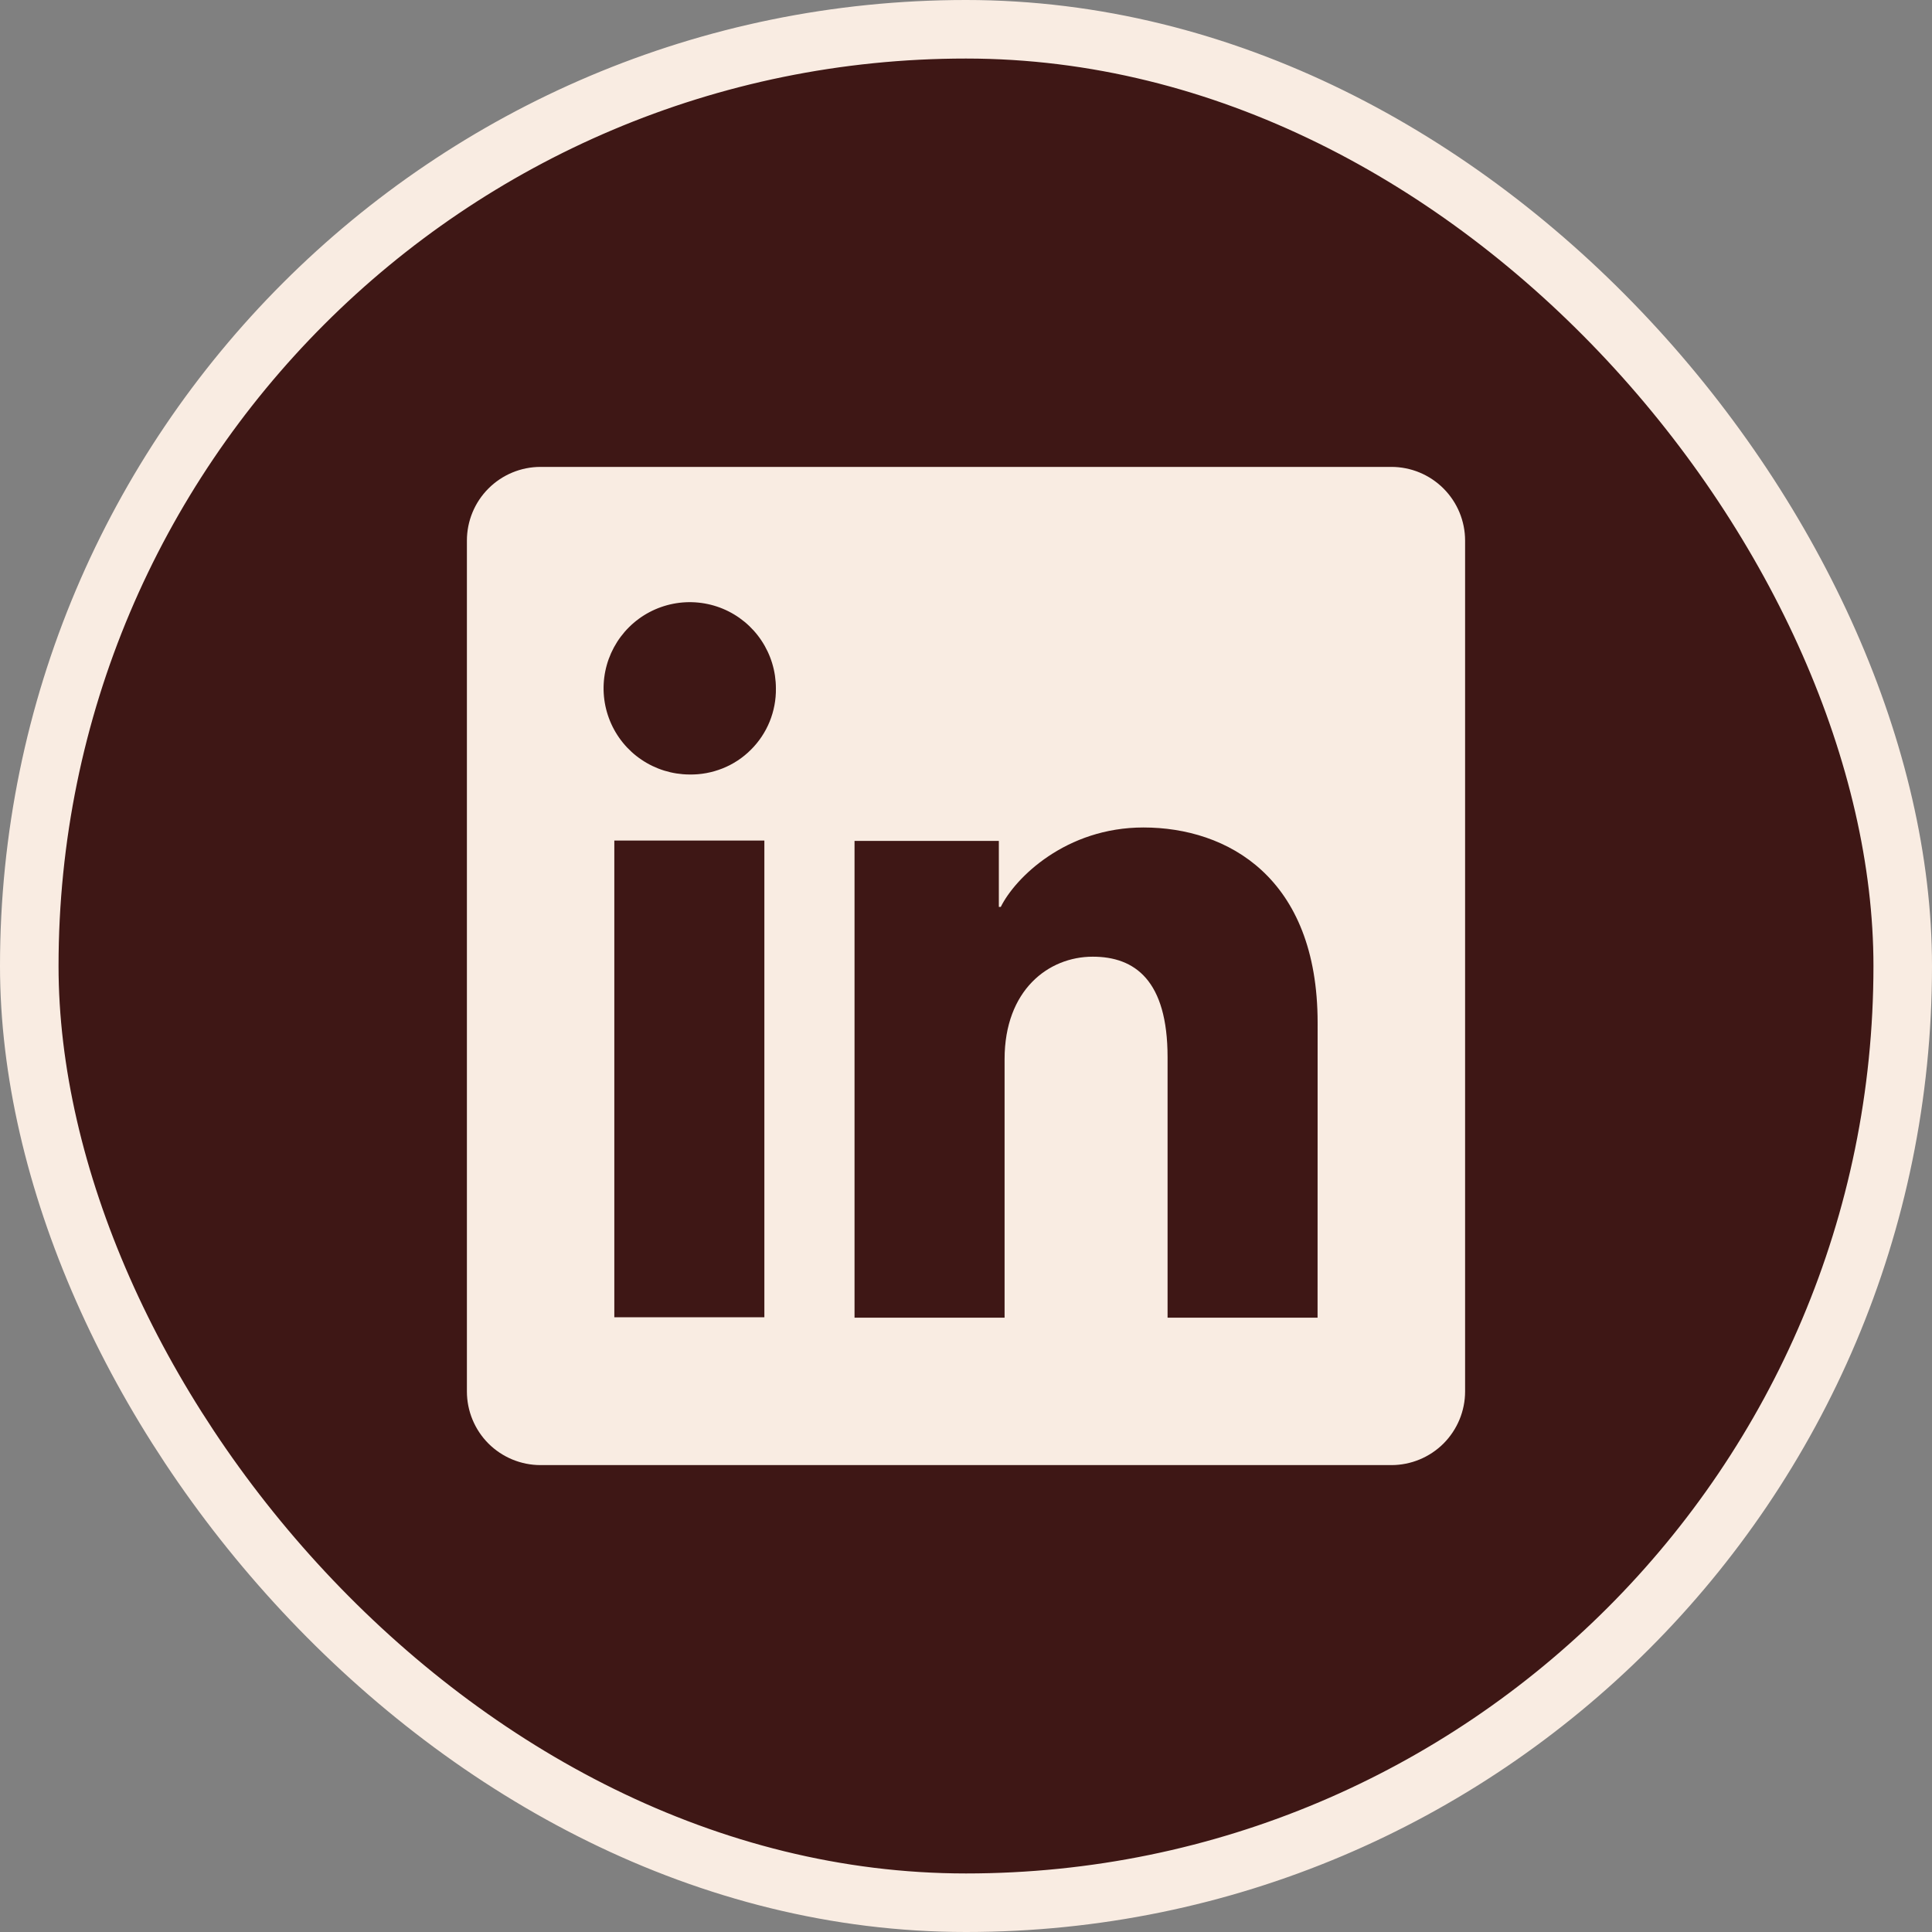
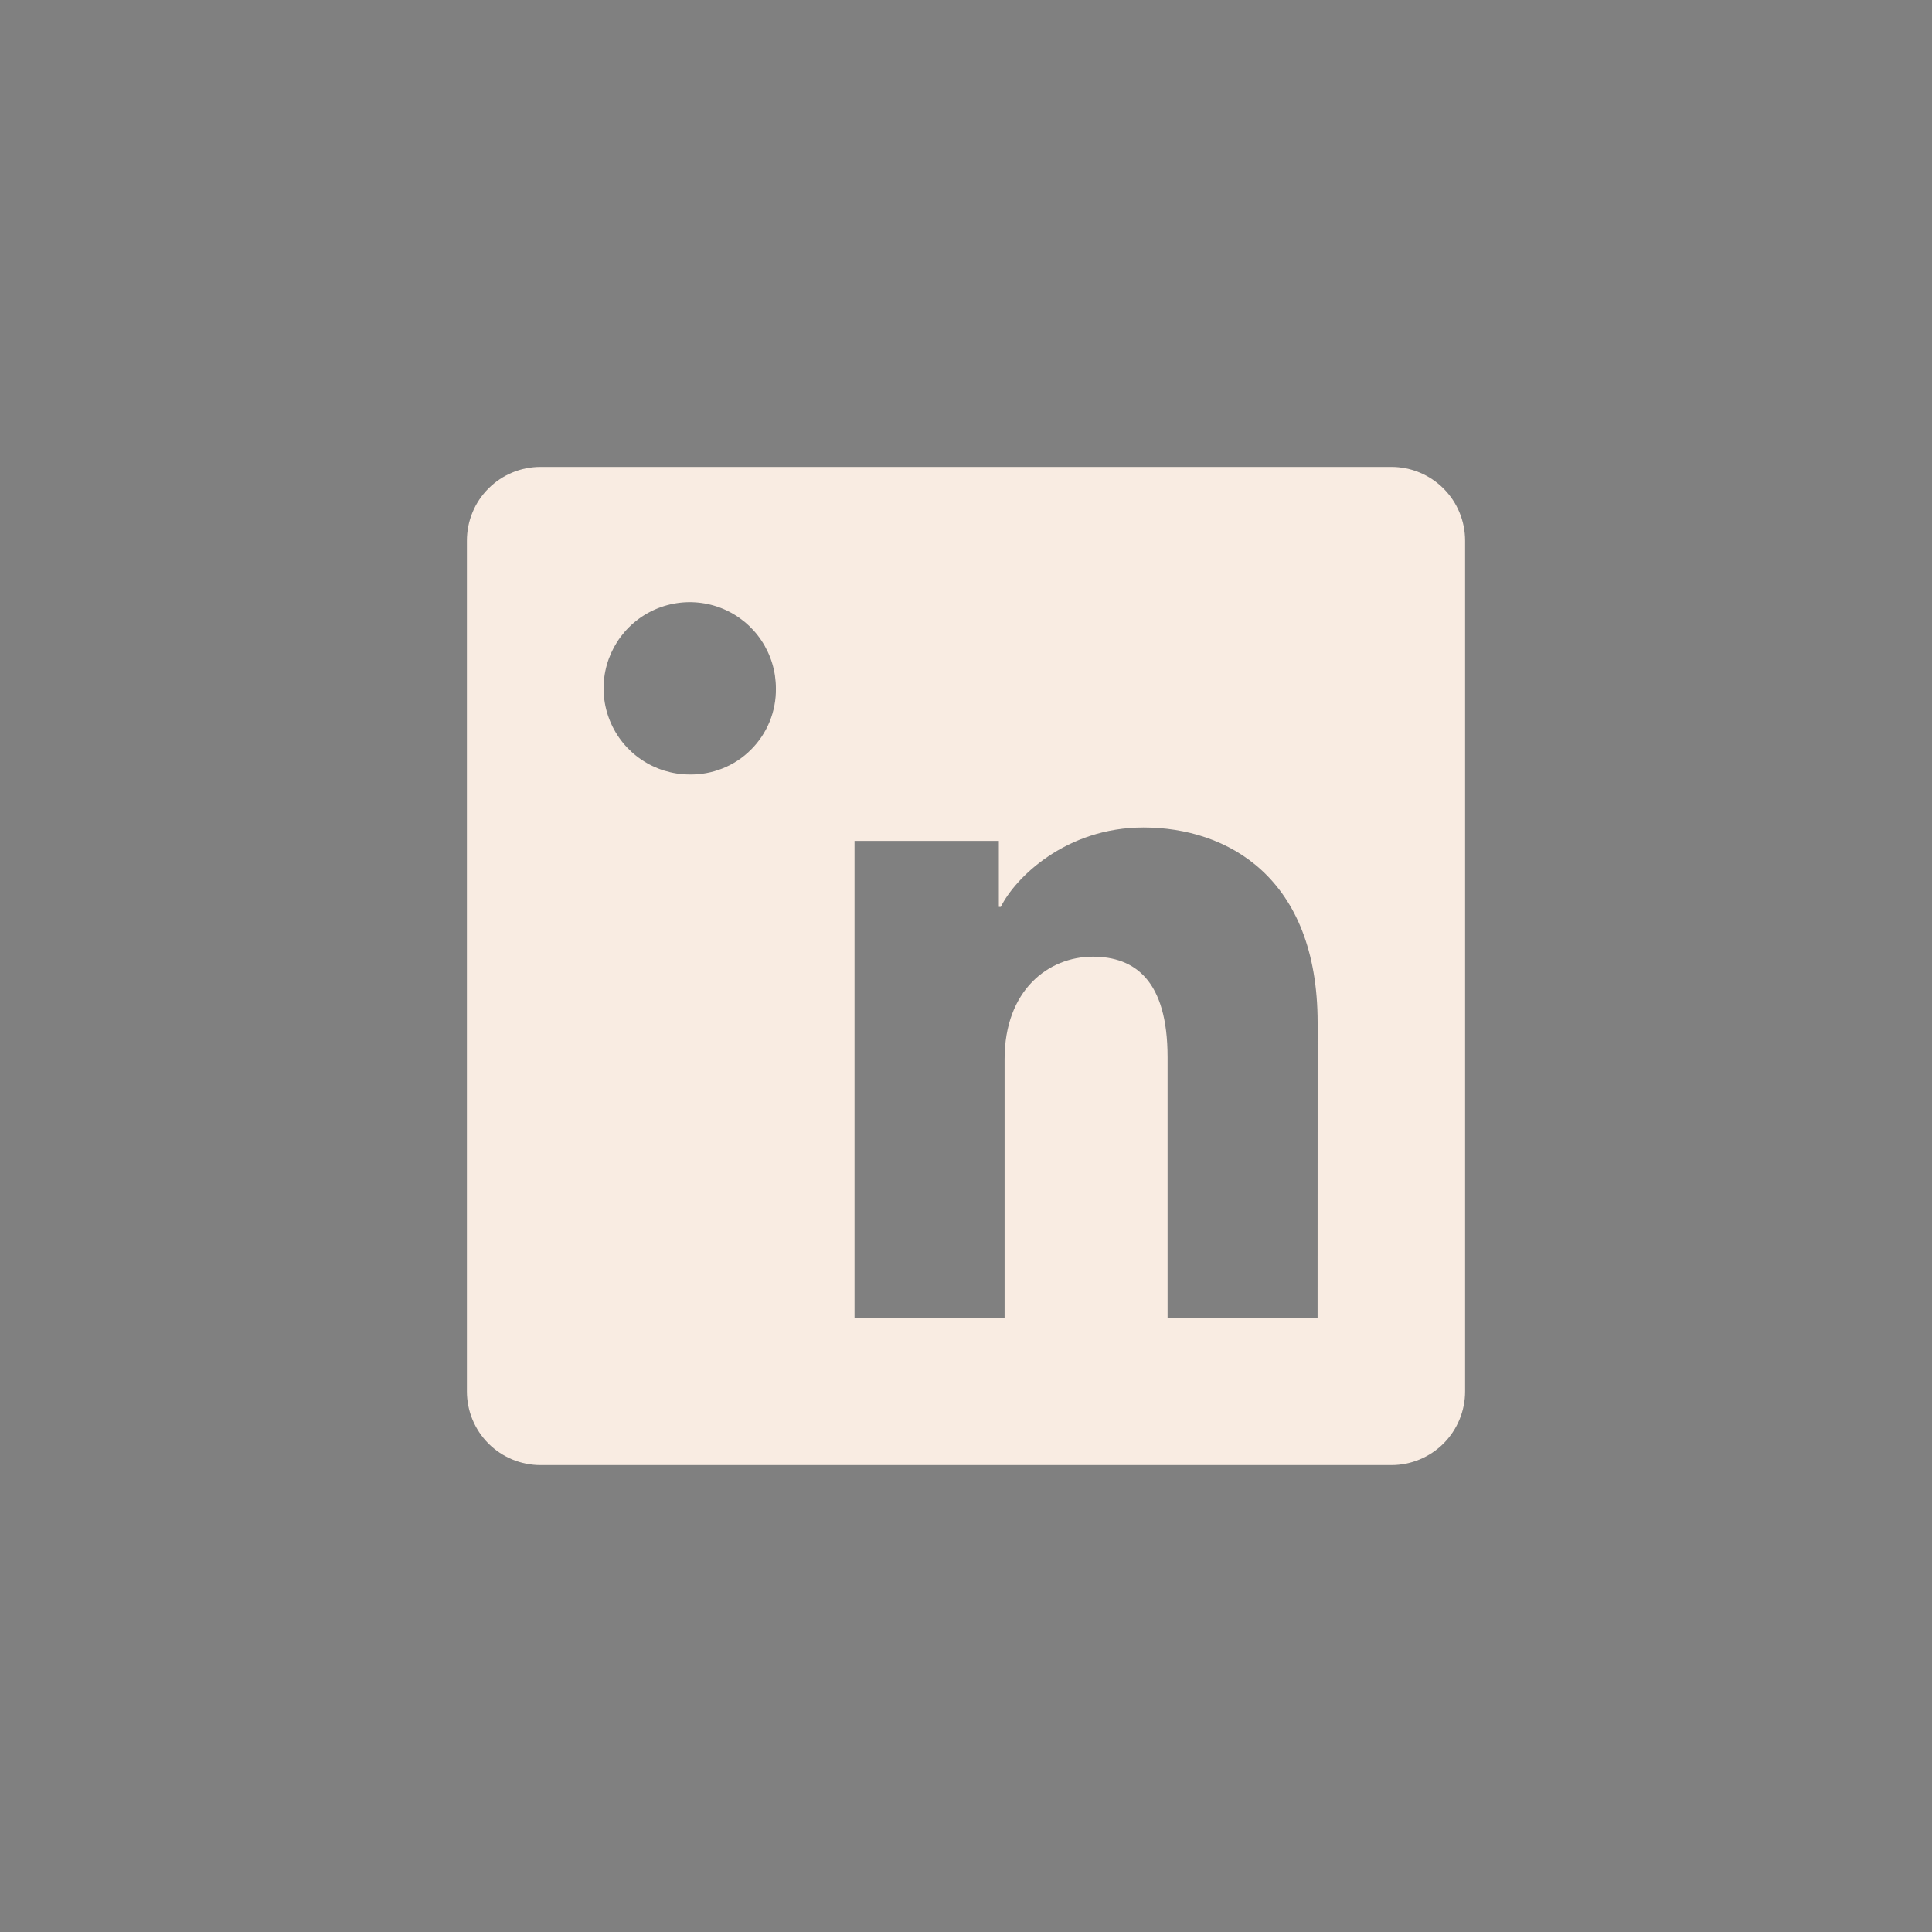
<svg xmlns="http://www.w3.org/2000/svg" width="33" height="33" viewBox="0 0 33 33" fill="none">
  <rect x="0" y="0" width="33" height="33" fill="#808080" stroke="none" />
-   <rect x="0.5" y="0.5" width="32" height="32" rx="16" fill="#3E1715" />
-   <path d="M23.766 7.975H9.233C8.899 7.975 8.579 8.108 8.343 8.344C8.107 8.58 7.975 8.9 7.975 9.234V23.767C7.975 24.1 8.107 24.42 8.343 24.657C8.579 24.892 8.899 25.025 9.233 25.025H23.766C24.1 25.025 24.42 24.892 24.656 24.657C24.892 24.42 25.025 24.1 25.025 23.767V9.234C25.025 8.9 24.892 8.58 24.656 8.344C24.42 8.108 24.1 7.975 23.766 7.975ZM13.056 22.5H10.493V14.357H13.056V22.5ZM11.773 13.229C11.482 13.227 11.198 13.139 10.957 12.976C10.716 12.814 10.529 12.583 10.419 12.314C10.309 12.045 10.281 11.749 10.339 11.464C10.397 11.179 10.538 10.918 10.744 10.713C10.95 10.508 11.213 10.369 11.498 10.313C11.783 10.257 12.079 10.287 12.347 10.398C12.616 10.51 12.845 10.699 13.006 10.941C13.167 11.183 13.253 11.467 13.253 11.758C13.256 11.953 13.219 12.146 13.146 12.326C13.072 12.507 12.963 12.67 12.825 12.807C12.687 12.945 12.523 13.053 12.342 13.125C12.161 13.197 11.968 13.233 11.773 13.229ZM22.505 22.507H19.943V18.058C19.943 16.746 19.385 16.341 18.665 16.341C17.905 16.341 17.159 16.915 17.159 18.091V22.507H14.596V14.363H17.061V15.491H17.094C17.341 14.991 18.208 14.134 19.531 14.134C20.961 14.134 22.506 14.983 22.506 17.47L22.505 22.507Z" fill="#F9ECE2" />
-   <rect x="0.5" y="0.5" width="32" height="32" rx="16" stroke="#F9ECE2" />
+   <path d="M23.766 7.975H9.233C8.899 7.975 8.579 8.108 8.343 8.344C8.107 8.58 7.975 8.9 7.975 9.234V23.767C7.975 24.1 8.107 24.42 8.343 24.657C8.579 24.892 8.899 25.025 9.233 25.025H23.766C24.1 25.025 24.42 24.892 24.656 24.657C24.892 24.42 25.025 24.1 25.025 23.767V9.234C25.025 8.9 24.892 8.58 24.656 8.344C24.42 8.108 24.1 7.975 23.766 7.975ZM13.056 22.5H10.493V14.357V22.5ZM11.773 13.229C11.482 13.227 11.198 13.139 10.957 12.976C10.716 12.814 10.529 12.583 10.419 12.314C10.309 12.045 10.281 11.749 10.339 11.464C10.397 11.179 10.538 10.918 10.744 10.713C10.95 10.508 11.213 10.369 11.498 10.313C11.783 10.257 12.079 10.287 12.347 10.398C12.616 10.51 12.845 10.699 13.006 10.941C13.167 11.183 13.253 11.467 13.253 11.758C13.256 11.953 13.219 12.146 13.146 12.326C13.072 12.507 12.963 12.67 12.825 12.807C12.687 12.945 12.523 13.053 12.342 13.125C12.161 13.197 11.968 13.233 11.773 13.229ZM22.505 22.507H19.943V18.058C19.943 16.746 19.385 16.341 18.665 16.341C17.905 16.341 17.159 16.915 17.159 18.091V22.507H14.596V14.363H17.061V15.491H17.094C17.341 14.991 18.208 14.134 19.531 14.134C20.961 14.134 22.506 14.983 22.506 17.47L22.505 22.507Z" fill="#F9ECE2" />
</svg>